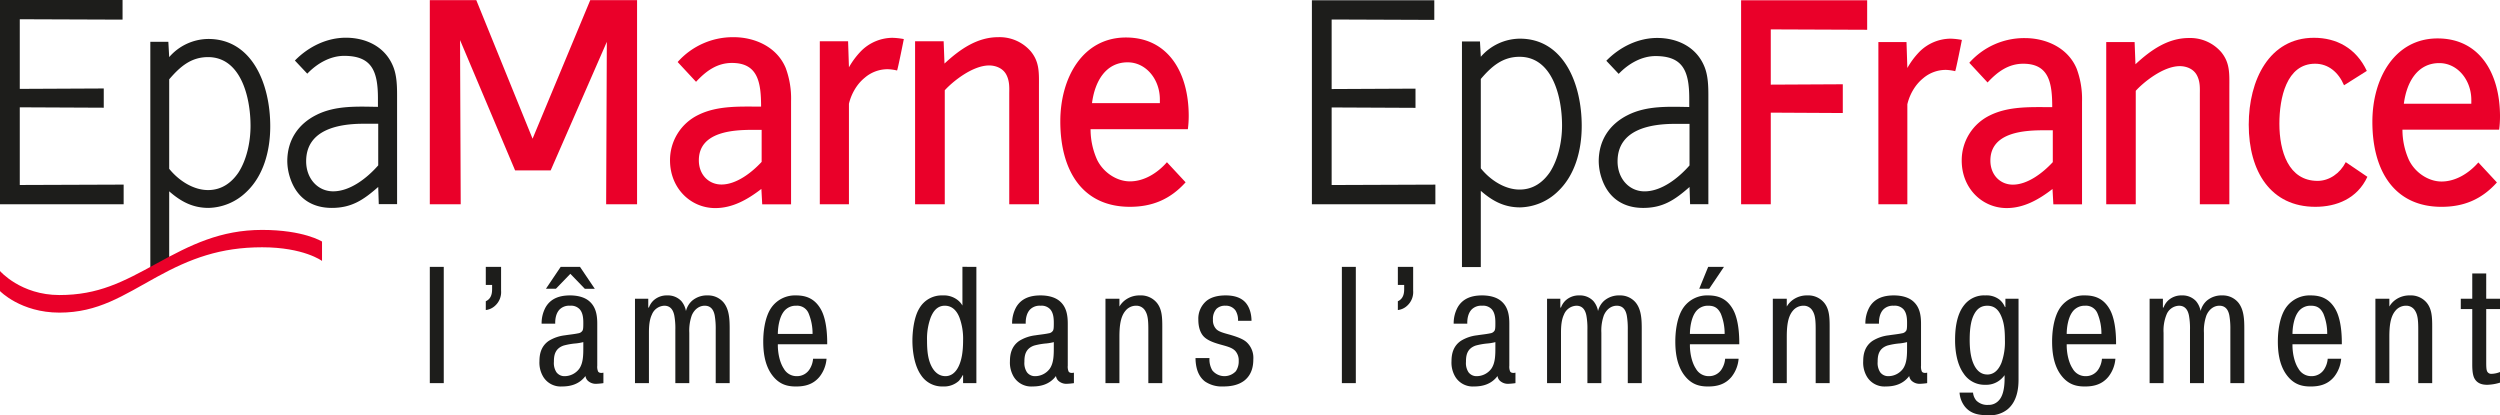
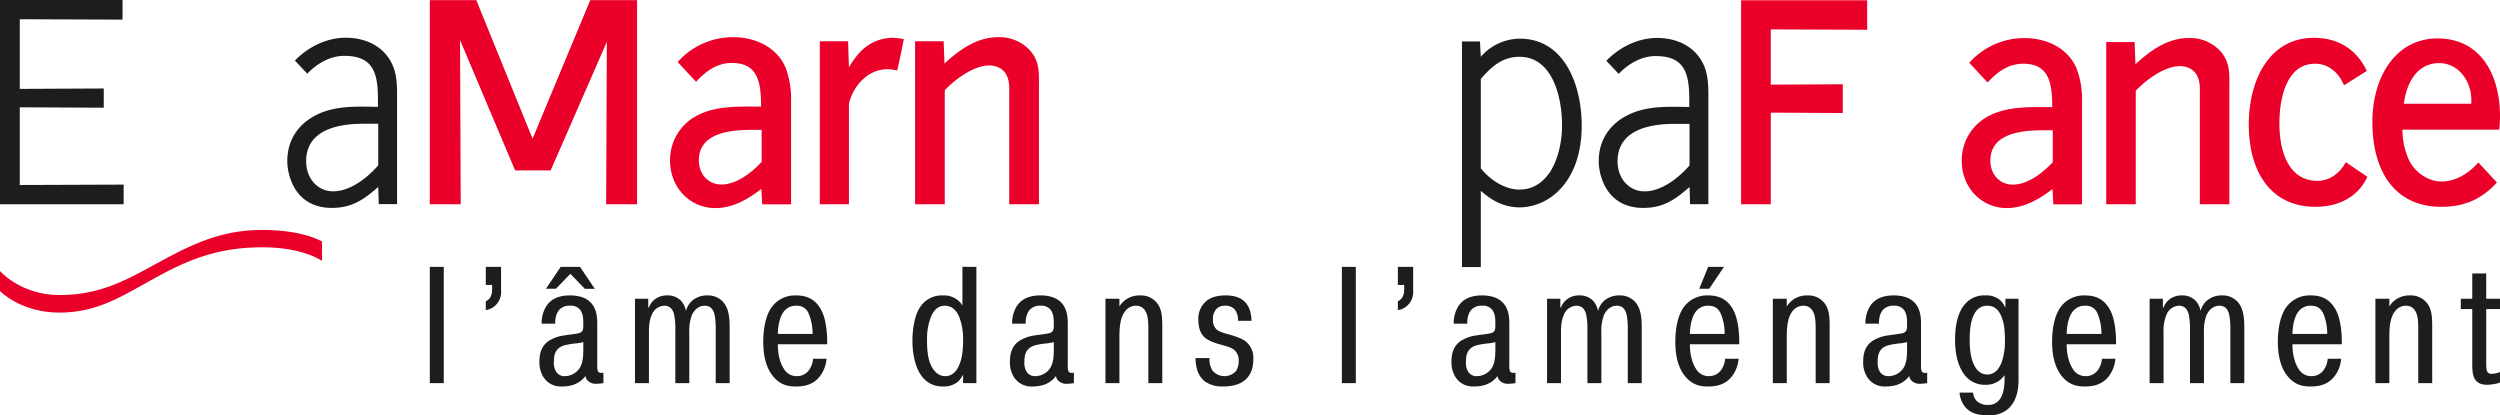
<svg xmlns="http://www.w3.org/2000/svg" id="Groupe_23902" data-name="Groupe 23902" width="1024" height="170.067" viewBox="0 0 1024 170.067">
  <defs>
    <clipPath id="clip-path">
      <rect id="Rectangle_11968" data-name="Rectangle 11968" width="1024" height="170.067" fill="none" />
    </clipPath>
  </defs>
  <g id="Groupe_23793" data-name="Groupe 23793" transform="translate(0 0)" clip-path="url(#clip-path)">
-     <path id="Tracé_8622" data-name="Tracé 8622" d="M216.269,17.112a19.657,19.657,0,0,0-3.684-.512,14.262,14.262,0,0,0-9.445,3.455,17.458,17.458,0,0,0-3.222,3.459,20.757,20.757,0,0,0-3.222,7.164V71.625H184.833V5.211h11.518l.346,10.623a31.939,31.939,0,0,1,4.833-6.527,18.183,18.183,0,0,1,12.9-5.5,29.854,29.854,0,0,1,4.608.512s-2.531,12.8-2.764,12.8" transform="translate(584.553 12.029)" fill="#ea0029" />
    <path id="Tracé_8623" data-name="Tracé 8623" d="M230.338,41.5H227c-7.718,0-22.224.512-22.224,12.417,0,5.882,4.029,9.853,9.208,9.853,6,0,12.209-4.737,16.355-9.216Zm11.976,30.329H230.567l-.345-6.273c-5.636,4.354-11.747,7.809-18.769,7.809-10.011,0-18.419-8.063-18.419-19.448a20.438,20.438,0,0,1,11.63-18.557c7.83-3.842,17.042-3.33,25.442-3.33,0-9.853-1.266-17.783-11.859-17.783-5.986,0-10.473,3.2-14.623,7.676l-7.484-8.063a30.036,30.036,0,0,1,22.8-10.111c8.292,0,17.5,3.709,21.183,12.542a35.619,35.619,0,0,1,2.19,13.437Z" transform="translate(610.486 11.858)" fill="#ea0029" />
    <path id="Tracé_8624" data-name="Tracé 8624" d="M245.595,71.821V26.907c0-2.306.229-5.12-1.153-7.809-1.5-2.943-4.72-3.838-7.022-3.838-6.91,0-15.085,6.785-18.074,10.107V71.821H207.253V5.4h11.626l.345,9.091C225.556,8.6,232.583,3.742,241.1,3.742A16.766,16.766,0,0,1,254.34,9.5c3.688,4.483,3.343,8.958,3.343,14.715V71.821Z" transform="translate(655.459 11.833)" fill="#ea0029" />
    <path id="Tracé_8625" data-name="Tracé 8625" d="M248.566,72.951c-18.307,0-27.29-14.461-27.29-33.655,0-18.3,8.409-35.578,26.716-35.578,9.212,0,17.271,4.225,21.645,13.566l-9.328,5.882c-2.3-5.37-6.448-8.825-11.859-8.825-11.747,0-14.623,14.078-14.623,24.568,0,11.26,3.684,23.419,15.66,23.419,4.725,0,9.212-3.072,11.518-7.676l8.862,6.015c-4.146,8.954-12.663,12.284-21.3,12.284" transform="translate(699.808 11.76)" fill="#ea0029" />
    <path id="Tracé_8626" data-name="Tracé 8626" d="M273.972,28.99c0-8.192-5.645-15.1-13.121-15.1-8.871,0-13.362,7.68-14.515,16.638h27.636Zm11.4,12.159H245.762a30.225,30.225,0,0,0,2.652,12.409c2.531,5.249,8.059,8.833,13.354,8.833,5.757,0,11.168-3.33,15.085-7.809l7.6,8.192c-6.327,7.039-13.7,9.982-22.682,9.982-19.227,0-28.327-14.59-28.327-34.808,0-17.916,9.212-34.167,26.716-34.167,17.158,0,25.563,14.2,25.563,31.99a42.454,42.454,0,0,1-.346,5.378" transform="translate(738.281 11.957)" fill="#ea0029" />
    <path id="Tracé_8627" data-name="Tracé 8627" d="M171.324.028V83.567h12.155V46.05l29.5.158V34.428l-29.5.154V11.95l39.482.158V.028Z" transform="translate(541.83 0.088)" fill="#ea0029" />
-     <path id="Tracé_8628" data-name="Tracé 8628" d="M129.091.028V83.567h50.576V75.534l-42.488.162V43.923l34.346.162V36.218l-34.346.167V7.9l42.046.162V.028Z" transform="translate(408.263 0.088)" fill="#1d1d1b" />
    <path id="Tracé_8629" data-name="Tracé 8629" d="M167.463,11.231c-6.906,0-11.4,3.838-15.889,9.083v36.6c3.913,4.862,9.9,8.7,15.889,8.7,5.528,0,9.557-2.939,12.438-7.16,3.455-5.378,4.95-12.675,4.95-19.069,0-12.159-4.146-28.152-17.387-28.152M183.011,66.51a22.918,22.918,0,0,1-15.318,6.4c-6.327,0-11.164-2.431-16.118-6.781V97.351h-7.718V4.958h7.372l.345,6.273A21.4,21.4,0,0,1,167.58,3.805c17.849,0,25.329,18.3,25.329,35.7,0,10.111-2.76,20.347-9.9,27" transform="translate(454.962 12.032)" fill="#1d1d1b" />
    <path id="Tracé_8630" data-name="Tracé 8630" d="M194.5,38.926h-5.986c-9.328,0-23.49,1.923-23.49,15.356,0,7.039,4.725,12.288,11.056,12.288,6.906,0,13.816-5.374,18.419-10.623Zm7.718,32.889h-7.484l-.233-7.039c-6.1,5.374-10.939,8.571-19,8.571-7.942,0-14.274-3.834-17.038-12.284a22.568,22.568,0,0,1-1.153-6.781c0-8.954,4.72-15.356,11.864-18.936,7.826-3.967,16.808-3.455,25.217-3.33V28.565c0-11.4-2.652-17.408-13.82-17.408-5.644,0-11.056,3.076-15.085,7.293l-5.066-5.374c5.645-5.757,13.125-9.341,20.842-9.341,7.942,0,16.118,3.455,19.456,12.03,1.382,3.584,1.5,7.676,1.5,11.518Z" transform="translate(497.528 11.811)" fill="#1d1d1b" />
    <path id="Tracé_8631" data-name="Tracé 8631" d="M108.012.014,84.385,56.771,61.333.014H42.293v83.6H54.952l-.271-67.239L77.226,69.746H91.8l23-52.649-.275,66.514h12.663V.014Z" transform="translate(133.756 0.044)" fill="#ea0029" />
    <path id="Tracé_8632" data-name="Tracé 8632" d="M103.464,41.614H100.1c-7.763,0-22.362.516-22.362,12.484,0,5.919,4.059,9.907,9.27,9.907,6.023,0,12.275-4.762,16.45-9.266Zm12.047,30.5H103.693l-.345-6.3c-5.674,4.371-11.813,7.846-18.881,7.846-10.078,0-18.536-8.109-18.536-19.556a20.545,20.545,0,0,1,11.7-18.657c7.876-3.863,17.146-3.347,25.6-3.347,0-9.9-1.274-17.887-11.93-17.887-6.027,0-10.544,3.218-14.711,7.722l-7.53-8.1A30.23,30.23,0,0,1,91.992,3.659c8.346,0,17.612,3.734,21.321,12.609a35.921,35.921,0,0,1,2.2,13.508Z" transform="translate(208.51 11.571)" fill="#ea0029" />
    <path id="Tracé_8633" data-name="Tracé 8633" d="M112.3,17.1a19.63,19.63,0,0,0-3.709-.516,14.338,14.338,0,0,0-9.5,3.476,17.5,17.5,0,0,0-3.243,3.472A20.893,20.893,0,0,0,92.6,30.74V71.913H80.669V5.136H92.253l.35,10.677a32.273,32.273,0,0,1,4.866-6.56A18.291,18.291,0,0,1,110.44,3.721a30.233,30.233,0,0,1,4.641.512S112.534,17.1,112.3,17.1" transform="translate(255.124 11.767)" fill="#ea0029" />
    <path id="Tracé_8634" data-name="Tracé 8634" d="M128.615,72.109V26.949c0-2.314.233-5.149-1.157-7.851-1.507-2.955-4.749-3.859-7.068-3.859-6.947,0-15.177,6.818-18.186,10.165v46.7H90.044V5.332h11.7l.346,9.137c6.377-5.923,13.441-10.81,22.008-10.81a16.889,16.889,0,0,1,13.325,5.79c3.709,4.5,3.359,9.008,3.359,14.794V72.109Z" transform="translate(284.773 11.571)" fill="#ea0029" />
-     <path id="Tracé_8635" data-name="Tracé 8635" d="M145.111,29.037c0-8.234-5.673-15.181-13.2-15.181-8.921,0-13.437,7.717-14.594,16.725h27.8Zm11.468,12.221H116.73a30.422,30.422,0,0,0,2.664,12.484c2.552,5.274,8.109,8.875,13.441,8.875,5.79,0,11.235-3.347,15.173-7.847L155.655,63c-6.373,7.076-13.787,10.036-22.819,10.036-19.348,0-28.5-14.665-28.5-34.995,0-18.016,9.27-34.354,26.878-34.354,17.258,0,25.717,14.282,25.717,32.164a41.994,41.994,0,0,1-.35,5.4" transform="translate(329.967 11.672)" fill="#ea0029" />
    <path id="Tracé_8636" data-name="Tracé 8636" d="M0,0V83.656H50.646V75.614L8.1,75.772V43.957l34.4.162V36.24l-34.4.167V7.884l42.1.158V0Z" transform="translate(0 -0.001)" fill="#1d1d1b" />
-     <path id="Tracé_8637" data-name="Tracé 8637" d="M38.431,11.268c-6.918,0-11.418,3.846-15.909,9.1V57.015c3.917,4.866,9.915,8.712,15.909,8.712,5.536,0,9.57-2.947,12.455-7.172,3.459-5.382,4.954-12.692,4.954-19.1,0-12.171-4.15-28.189-17.408-28.189M54,66.627A22.957,22.957,0,0,1,38.66,73.033c-6.34,0-11.181-2.435-16.138-6.793V97.509h-7.73V4.987h7.38l.35,6.281A21.412,21.412,0,0,1,38.548,3.834c17.874,0,25.363,18.324,25.363,35.753,0,10.123-2.764,20.376-9.911,27.04" transform="translate(46.781 12.124)" fill="#1d1d1b" />
    <path id="Tracé_8638" data-name="Tracé 8638" d="M65.513,38.952H59.519c-9.345,0-23.527,1.927-23.527,15.381,0,7.047,4.733,12.3,11.068,12.3,6.922,0,13.841-5.382,18.453-10.635Zm7.726,32.934h-7.5l-.229-7.047c-6.115,5.382-10.956,8.583-19.027,8.583-7.955,0-14.294-3.842-17.063-12.3a22.516,22.516,0,0,1-1.153-6.789c0-8.97,4.725-15.381,11.876-18.969,7.842-3.971,16.834-3.455,25.254-3.33V28.574c0-11.41-2.656-17.429-13.841-17.429-5.653,0-11.068,3.076-15.1,7.3l-5.074-5.382C37.032,7.3,44.525,3.711,52.251,3.711c7.959,0,16.147,3.463,19.485,12.047,1.386,3.588,1.5,7.688,1.5,11.535Z" transform="translate(89.407 11.735)" fill="#1d1d1b" />
    <path id="Tracé_8639" data-name="Tracé 8639" d="M131.9,35.328s-7.476-5.59-24.534-5.59S78.024,34.308,64.187,41.913,40.211,56.5,24.343,56.5,0,47.675,0,47.675V39.462S8.479,49.3,24.343,49.3s26-5.336,39.844-12.937S90.312,22.624,107.37,22.624,131.9,27.39,131.9,27.39Z" transform="translate(0 71.549)" fill="#ea0029" />
    <path id="Tracé_8640" data-name="Tracé 8640" d="M874.181,39.323v4.221h4.7V66.339c0,3.4.474,4.9.953,5.715,1.224,2.181,3.472,2.518,5.17,2.518a19.271,19.271,0,0,0,5.241-.882V69.336a9.752,9.752,0,0,1-3.538.749,1.82,1.82,0,0,1-1.7-.953c-.271-.545-.408-1.295-.408-3.609V43.544h5.649V39.323h-5.649V28.979h-5.715V39.323Zm-34.974,0v34.57h5.715V55.041c0-4.217.337-8.234,2.447-10.748a5.526,5.526,0,0,1,4.358-2.11,4.169,4.169,0,0,1,3.809,2.177c1.087,1.769,1.224,4.221,1.224,7.688V73.894h5.715V50.758c0-3.88-.133-7.285-2.31-9.87a8.443,8.443,0,0,0-6.806-2.926,9.8,9.8,0,0,0-5.582,1.565,8.875,8.875,0,0,0-2.855,2.993v-3.2ZM805.248,53.751c0-2.926.678-6.6,2.11-8.708a6.156,6.156,0,0,1,5.44-2.86c2.656,0,4.017,1.086,5.108,3.268a21.48,21.48,0,0,1,1.565,8.3Zm14.427,10.14a9.325,9.325,0,0,1-1.295,4.084A6.059,6.059,0,0,1,813,71.034a5.982,5.982,0,0,1-5.307-3.059c-1.769-2.656-2.514-6.739-2.448-10h20.209c.071-8.779-1.7-12.725-2.585-14.294-2.452-4.354-5.99-5.715-10.074-5.715a11.84,11.84,0,0,0-10,4.7c-3.2,4.287-3.542,11.364-3.542,14.086,0,3.813.408,9.324,3.472,13.612,2.993,4.15,6.464,4.9,9.936,4.9,3.267,0,6.939-.612,9.732-4.084a13.641,13.641,0,0,0,2.789-7.28Zm-72.95-24.568v34.57h5.715V53.276a17.321,17.321,0,0,1,1.224-7.489,5.7,5.7,0,0,1,5.108-3.6c2.856,0,3.742,2.314,4.084,4.083a29.426,29.426,0,0,1,.408,5.782V73.894h5.715V53.276A18.578,18.578,0,0,1,770,46.129c1.157-2.656,3.2-3.946,5.307-3.946,2.86,0,3.742,2.244,4.083,4.013a31.372,31.372,0,0,1,.408,5.786V73.894h5.715V51.574c0-3.676-.137-7.963-2.585-10.819a8.245,8.245,0,0,0-6.4-2.793,9.319,9.319,0,0,0-6.394,2.177,8.267,8.267,0,0,0-2.518,4.221,8.68,8.68,0,0,0-1.906-4.084,7.534,7.534,0,0,0-5.782-2.314,7.924,7.924,0,0,0-5.648,2.11,7.4,7.4,0,0,0-1.84,2.856h-.271v-3.6ZM712.767,53.751c0-2.926.683-6.6,2.114-8.708a6.147,6.147,0,0,1,5.441-2.86,5.064,5.064,0,0,1,5.1,3.268,21.406,21.406,0,0,1,1.565,8.3ZM727.2,63.891a9.321,9.321,0,0,1-1.294,4.084,6.064,6.064,0,0,1-5.378,3.059,5.977,5.977,0,0,1-5.307-3.059c-1.769-2.656-2.519-6.739-2.452-10h20.214c.066-8.779-1.7-12.725-2.585-14.294-2.452-4.354-5.99-5.715-10.073-5.715a11.847,11.847,0,0,0-10,4.7c-3.2,4.287-3.538,11.364-3.538,14.086,0,3.813.408,9.324,3.472,13.612,2.993,4.15,6.464,4.9,9.932,4.9,3.268,0,6.943-.612,9.732-4.084a13.611,13.611,0,0,0,2.789-7.28Zm-46.958,6.465c-2.04,0-4.013-1.02-5.441-3.946-1.024-2.11-1.773-5.174-1.773-10.277,0-5.649.82-8.5,1.773-10.344,1.153-2.244,2.789-3.6,5.441-3.6,2.793,0,4.629,1.494,5.853,4.625,1.091,2.656,1.361,5.649,1.361,9.391a25.189,25.189,0,0,1-1.428,9.4c-.683,1.632-2.248,4.762-5.786,4.762m-11.364,7.418a10.4,10.4,0,0,0,2.181,5.715c2.585,3.2,6.19,3.538,9.661,3.538a11.413,11.413,0,0,0,7.688-2.314c4.083-3.264,4.629-8.779,4.629-12.246V39.323h-5.378v3.4h-.2a7.633,7.633,0,0,0-2.177-2.993,8.591,8.591,0,0,0-5.782-1.769,10.3,10.3,0,0,0-8.712,3.946c-3.472,4.287-3.742,10.956-3.742,14.428,0,3.4.475,9.462,3.538,13.678a10.242,10.242,0,0,0,8.845,4.558,8.992,8.992,0,0,0,5.853-1.836,9.9,9.9,0,0,0,2.044-2.11v1.361c0,5.307-1.228,7.688-2.181,8.779a5.515,5.515,0,0,1-4.492,2.04,6.352,6.352,0,0,1-4.9-1.769,5.9,5.9,0,0,1-1.357-3.263ZM647.377,59.2c0,3.06,0,6.465-1.7,8.846a7.505,7.505,0,0,1-5.99,2.993A4.041,4.041,0,0,1,636.35,69.4a6.872,6.872,0,0,1-1.02-4.221c0-2.381.275-5.374,3.946-6.669a27.17,27.17,0,0,1,5.037-.882,19.606,19.606,0,0,0,3.064-.545Zm-11.5-9.661c-.066-1.773.271-4.425,1.973-5.99a5.5,5.5,0,0,1,4.084-1.361,4.818,4.818,0,0,1,3.879,1.361c1.565,1.632,1.565,4.354,1.565,5.919,0,1.769-.071,2.448-.341,2.926a2.4,2.4,0,0,1-1.769,1.091c-1.5.337-3.676.541-5.374.816a16.113,16.113,0,0,0-6.6,2.244c-3.13,2.11-3.879,5.307-3.879,8.3a11.276,11.276,0,0,0,1.565,6.464,8.353,8.353,0,0,0,7.688,3.946c3.334,0,7.01-.816,9.595-4.287a3.274,3.274,0,0,0,1.428,2.314,4.757,4.757,0,0,0,3.064.883,26.01,26.01,0,0,0,2.86-.271V69.606c-.953.2-1.769.137-2.181-.475a5.028,5.028,0,0,1-.337-2.385V49.6c0-3.4-.479-6.877-3.268-9.258-1.565-1.361-4.15-2.381-7.892-2.381-4.017,0-7.759,1.091-9.936,4.762a13.662,13.662,0,0,0-1.7,6.81ZM592.393,39.323v34.57h5.715V55.041c0-4.217.341-8.234,2.452-10.748a5.513,5.513,0,0,1,4.354-2.11,4.161,4.161,0,0,1,3.809,2.177c1.091,1.769,1.224,4.221,1.224,7.688V73.894h5.719V50.758c0-3.88-.137-7.285-2.314-9.87a8.444,8.444,0,0,0-6.806-2.926,9.785,9.785,0,0,0-5.578,1.565,8.9,8.9,0,0,0-2.86,2.993v-3.2ZM565.919,26.257l-3.672,8.983h4.083l6.057-8.983Zm-7.484,27.494c0-2.926.683-6.6,2.11-8.708a6.158,6.158,0,0,1,5.445-2.86c2.652,0,4.013,1.086,5.1,3.268a21.484,21.484,0,0,1,1.565,8.3Zm14.427,10.14a9.374,9.374,0,0,1-1.29,4.084,6.068,6.068,0,0,1-5.378,3.059,5.972,5.972,0,0,1-5.307-3.059c-1.769-2.656-2.518-6.739-2.452-10h20.214c.067-8.779-1.7-12.725-2.585-14.294-2.452-4.354-5.99-5.715-10.073-5.715a11.842,11.842,0,0,0-10,4.7c-3.2,4.287-3.538,11.364-3.538,14.086,0,3.813.408,9.324,3.467,13.612,3,4.15,6.464,4.9,9.936,4.9,3.268,0,6.943-.612,9.732-4.084a13.643,13.643,0,0,0,2.789-7.28ZM499.917,39.323v34.57h5.711V53.276c0-3.064.275-5.515,1.228-7.489a5.687,5.687,0,0,1,5.1-3.6c2.86,0,3.742,2.314,4.083,4.083a29.1,29.1,0,0,1,.408,5.782V73.894h5.715V53.276a18.573,18.573,0,0,1,1.02-7.147c1.157-2.656,3.2-3.946,5.311-3.946,2.856,0,3.742,2.244,4.083,4.013a31.779,31.779,0,0,1,.408,5.786V73.894H538.7V51.574c0-3.676-.137-7.963-2.585-10.819a8.25,8.25,0,0,0-6.4-2.793,9.328,9.328,0,0,0-6.4,2.177A8.293,8.293,0,0,0,520.8,44.36a8.642,8.642,0,0,0-1.906-4.084,7.535,7.535,0,0,0-5.782-2.314,7.94,7.94,0,0,0-5.648,2.11,7.448,7.448,0,0,0-1.84,2.856h-.271v-3.6ZM478.75,59.2c0,3.06,0,6.465-1.7,8.846a7.5,7.5,0,0,1-5.99,2.993,4.04,4.04,0,0,1-3.334-1.632,6.843,6.843,0,0,1-1.02-4.221c0-2.381.271-5.374,3.946-6.669a27.172,27.172,0,0,1,5.037-.882,19.482,19.482,0,0,0,3.06-.545Zm-11.5-9.661c-.071-1.773.271-4.425,1.973-5.99a5.492,5.492,0,0,1,4.083-1.361,4.823,4.823,0,0,1,3.88,1.361c1.561,1.632,1.561,4.354,1.561,5.919,0,1.769-.067,2.448-.337,2.926a2.412,2.412,0,0,1-1.769,1.091c-1.5.337-3.676.541-5.378.816a16.112,16.112,0,0,0-6.6,2.244c-3.134,2.11-3.88,5.307-3.88,8.3a11.3,11.3,0,0,0,1.561,6.464,8.367,8.367,0,0,0,7.692,3.946c3.334,0,7.01-.816,9.595-4.287a3.26,3.26,0,0,0,1.428,2.314,4.75,4.75,0,0,0,3.064.883,25.916,25.916,0,0,0,2.856-.271V69.606c-.949.2-1.765.137-2.173-.475a4.963,4.963,0,0,1-.341-2.385V49.6c0-3.4-.479-6.877-3.268-9.258-1.565-1.361-4.15-2.381-7.892-2.381-4.017,0-7.759,1.091-9.936,4.762a13.661,13.661,0,0,0-1.7,6.81ZM438.806,26.257v7.418h2.589v1.636c0,1.428-.137,3.946-2.589,5.033v3.609a6.673,6.673,0,0,0,3.813-1.769,7.522,7.522,0,0,0,2.452-6.194V26.257ZM415.874,73.894h5.715V26.257h-5.715Zm-59.95-10.277c.067,5.241,1.84,8.03,3.88,9.595a12.265,12.265,0,0,0,7.484,2.044c2.315,0,5.99-.275,8.779-2.518,3.13-2.585,3.538-6.194,3.538-8.642a8.682,8.682,0,0,0-2.789-7.01c-1.157-1.02-2.926-1.906-6.939-3.064-2.722-.745-4.425-1.224-5.445-2.244a5.214,5.214,0,0,1-1.361-3.946,6.1,6.1,0,0,1,1.428-4.358,4.96,4.96,0,0,1,3.676-1.29,4.79,4.79,0,0,1,4.15,1.973,7.433,7.433,0,0,1,1.02,4.217h5.516c0-2.789-.82-6.123-3.064-8.1-1.295-1.157-3.538-2.314-7.489-2.314-1.632,0-5.3.137-7.892,2.248a9.509,9.509,0,0,0-3.334,7.688c0,3.676,1.157,5.786,2.177,6.872,1.5,1.565,3.88,2.452,6.465,3.2,2.86.816,5.174,1.29,6.535,2.789a5.715,5.715,0,0,1,1.361,4.013,7.159,7.159,0,0,1-1.157,4.221,6.394,6.394,0,0,1-9.661-.341,8.846,8.846,0,0,1-1.157-5.037ZM319.044,39.323v34.57h5.715V55.041c0-4.217.341-8.234,2.452-10.748a5.513,5.513,0,0,1,4.354-2.11,4.171,4.171,0,0,1,3.813,2.177c1.086,1.769,1.224,4.221,1.224,7.688V73.894h5.715V50.758c0-3.88-.137-7.285-2.314-9.87a8.437,8.437,0,0,0-6.806-2.926,9.785,9.785,0,0,0-5.578,1.565,8.9,8.9,0,0,0-2.86,2.993v-3.2ZM297.881,59.2c0,3.06,0,6.465-1.7,8.846a7.5,7.5,0,0,1-5.986,2.993,4.036,4.036,0,0,1-3.334-1.632,6.847,6.847,0,0,1-1.024-4.221c0-2.381.275-5.374,3.946-6.669a27.235,27.235,0,0,1,5.037-.882,19.439,19.439,0,0,0,3.064-.545Zm-11.5-9.661c-.067-1.773.275-4.425,1.973-5.99a5.5,5.5,0,0,1,4.083-1.361,4.819,4.819,0,0,1,3.88,1.361c1.565,1.632,1.565,4.354,1.565,5.919,0,1.769-.067,2.448-.341,2.926a2.4,2.4,0,0,1-1.769,1.091c-1.494.337-3.676.541-5.374.816a16.135,16.135,0,0,0-6.6,2.244c-3.13,2.11-3.879,5.307-3.879,8.3a11.308,11.308,0,0,0,1.565,6.464,8.357,8.357,0,0,0,7.688,3.946c3.334,0,7.01-.816,9.6-4.287a3.26,3.26,0,0,0,1.428,2.314,4.744,4.744,0,0,0,3.064.883,25.916,25.916,0,0,0,2.856-.271V69.606c-.953.2-1.769.137-2.177-.475a5.014,5.014,0,0,1-.341-2.385V49.6c0-3.4-.475-6.877-3.264-9.258-1.565-1.361-4.154-2.381-7.9-2.381-4.013,0-7.759,1.091-9.936,4.762a13.657,13.657,0,0,0-1.7,6.81ZM245.961,56.54a25.144,25.144,0,0,1,1.494-9.528c.816-1.969,2.314-4.829,5.786-4.829,3.6,0,5.241,2.926,5.99,4.829a24.962,24.962,0,0,1,1.494,9.391c0,5.174-.749,8.238-1.7,10.344-1.5,3.338-3.676,4.287-5.515,4.287-1.428,0-3.946-.475-5.782-4.15-1.432-2.86-1.769-6.4-1.769-10.344m14.494-30.283V42.112a7.681,7.681,0,0,0-1.769-2.106,9.188,9.188,0,0,0-6.331-2.044,10.578,10.578,0,0,0-9.595,5.378c-2.177,3.6-2.789,9.524-2.789,13.2,0,4.083.749,10.14,3.538,14.086a10.294,10.294,0,0,0,8.983,4.629,9,9,0,0,0,6.535-2.314,13.455,13.455,0,0,0,1.561-2.314h.137v3.268h5.445V26.257ZM184.85,53.751c0-2.926.683-6.6,2.11-8.708a6.158,6.158,0,0,1,5.445-2.86,5.064,5.064,0,0,1,5.1,3.268,21.486,21.486,0,0,1,1.565,8.3Zm14.428,10.14a9.263,9.263,0,0,1-1.29,4.084,6.063,6.063,0,0,1-5.378,3.059,5.977,5.977,0,0,1-5.307-3.059c-1.769-2.656-2.518-6.739-2.452-10h20.214c.067-8.779-1.7-12.725-2.585-14.294-2.452-4.354-5.99-5.715-10.073-5.715a11.842,11.842,0,0,0-10,4.7c-3.2,4.287-3.538,11.364-3.538,14.086,0,3.813.408,9.324,3.472,13.612,2.993,4.15,6.464,4.9,9.932,4.9,3.268,0,6.943-.612,9.732-4.084a13.61,13.61,0,0,0,2.789-7.28ZM126.332,39.323v34.57h5.715V53.276c0-3.064.271-5.515,1.224-7.489a5.691,5.691,0,0,1,5.1-3.6c2.86,0,3.742,2.314,4.084,4.083a29.1,29.1,0,0,1,.408,5.782V73.894h5.719V53.276a18.676,18.676,0,0,1,1.016-7.147c1.157-2.656,3.2-3.946,5.311-3.946,2.856,0,3.742,2.244,4.084,4.013a31.787,31.787,0,0,1,.408,5.786V73.894h5.715V51.574c0-3.676-.137-7.963-2.585-10.819a8.244,8.244,0,0,0-6.4-2.793,9.334,9.334,0,0,0-6.4,2.177,8.321,8.321,0,0,0-2.518,4.221,8.673,8.673,0,0,0-1.9-4.084,7.546,7.546,0,0,0-5.786-2.314,7.941,7.941,0,0,0-5.649,2.11,7.4,7.4,0,0,0-1.836,2.856h-.271v-3.6ZM99.862,29.117l5.919,6.123h4.084l-6.057-8.983h-7.9L89.855,35.24h4.084ZM105.169,59.2c0,3.06,0,6.465-1.7,8.846a7.5,7.5,0,0,1-5.99,2.993A4.04,4.04,0,0,1,94.142,69.4a6.871,6.871,0,0,1-1.02-4.221c0-2.381.271-5.374,3.946-6.669a27.17,27.17,0,0,1,5.037-.882,19.524,19.524,0,0,0,3.064-.545Zm-11.5-9.661c-.071-1.773.271-4.425,1.973-5.99a5.5,5.5,0,0,1,4.083-1.361,4.819,4.819,0,0,1,3.88,1.361c1.565,1.632,1.565,4.354,1.565,5.919,0,1.769-.071,2.448-.341,2.926a2.4,2.4,0,0,1-1.769,1.091c-1.5.337-3.676.541-5.378.816a16.135,16.135,0,0,0-6.6,2.244c-3.13,2.11-3.88,5.307-3.88,8.3a11.276,11.276,0,0,0,1.565,6.464,8.357,8.357,0,0,0,7.688,3.946c3.334,0,7.01-.816,9.595-4.287a3.254,3.254,0,0,0,1.432,2.314,4.739,4.739,0,0,0,3.059.883,26,26,0,0,0,2.86-.271V69.606c-.953.2-1.769.137-2.177-.475a4.96,4.96,0,0,1-.341-2.385V49.6c0-3.4-.479-6.877-3.268-9.258-1.565-1.361-4.15-2.381-7.892-2.381-4.017,0-7.759,1.091-9.936,4.762a13.659,13.659,0,0,0-1.7,6.81ZM65.225,26.257v7.418H67.81v1.636c0,1.428-.137,3.946-2.585,5.033v3.609a6.675,6.675,0,0,0,3.809-1.769,7.523,7.523,0,0,0,2.452-6.194V26.257ZM42.293,73.894h5.715V26.257H42.293Z" transform="translate(133.756 83.039)" fill="#1d1d1b" />
  </g>
</svg>